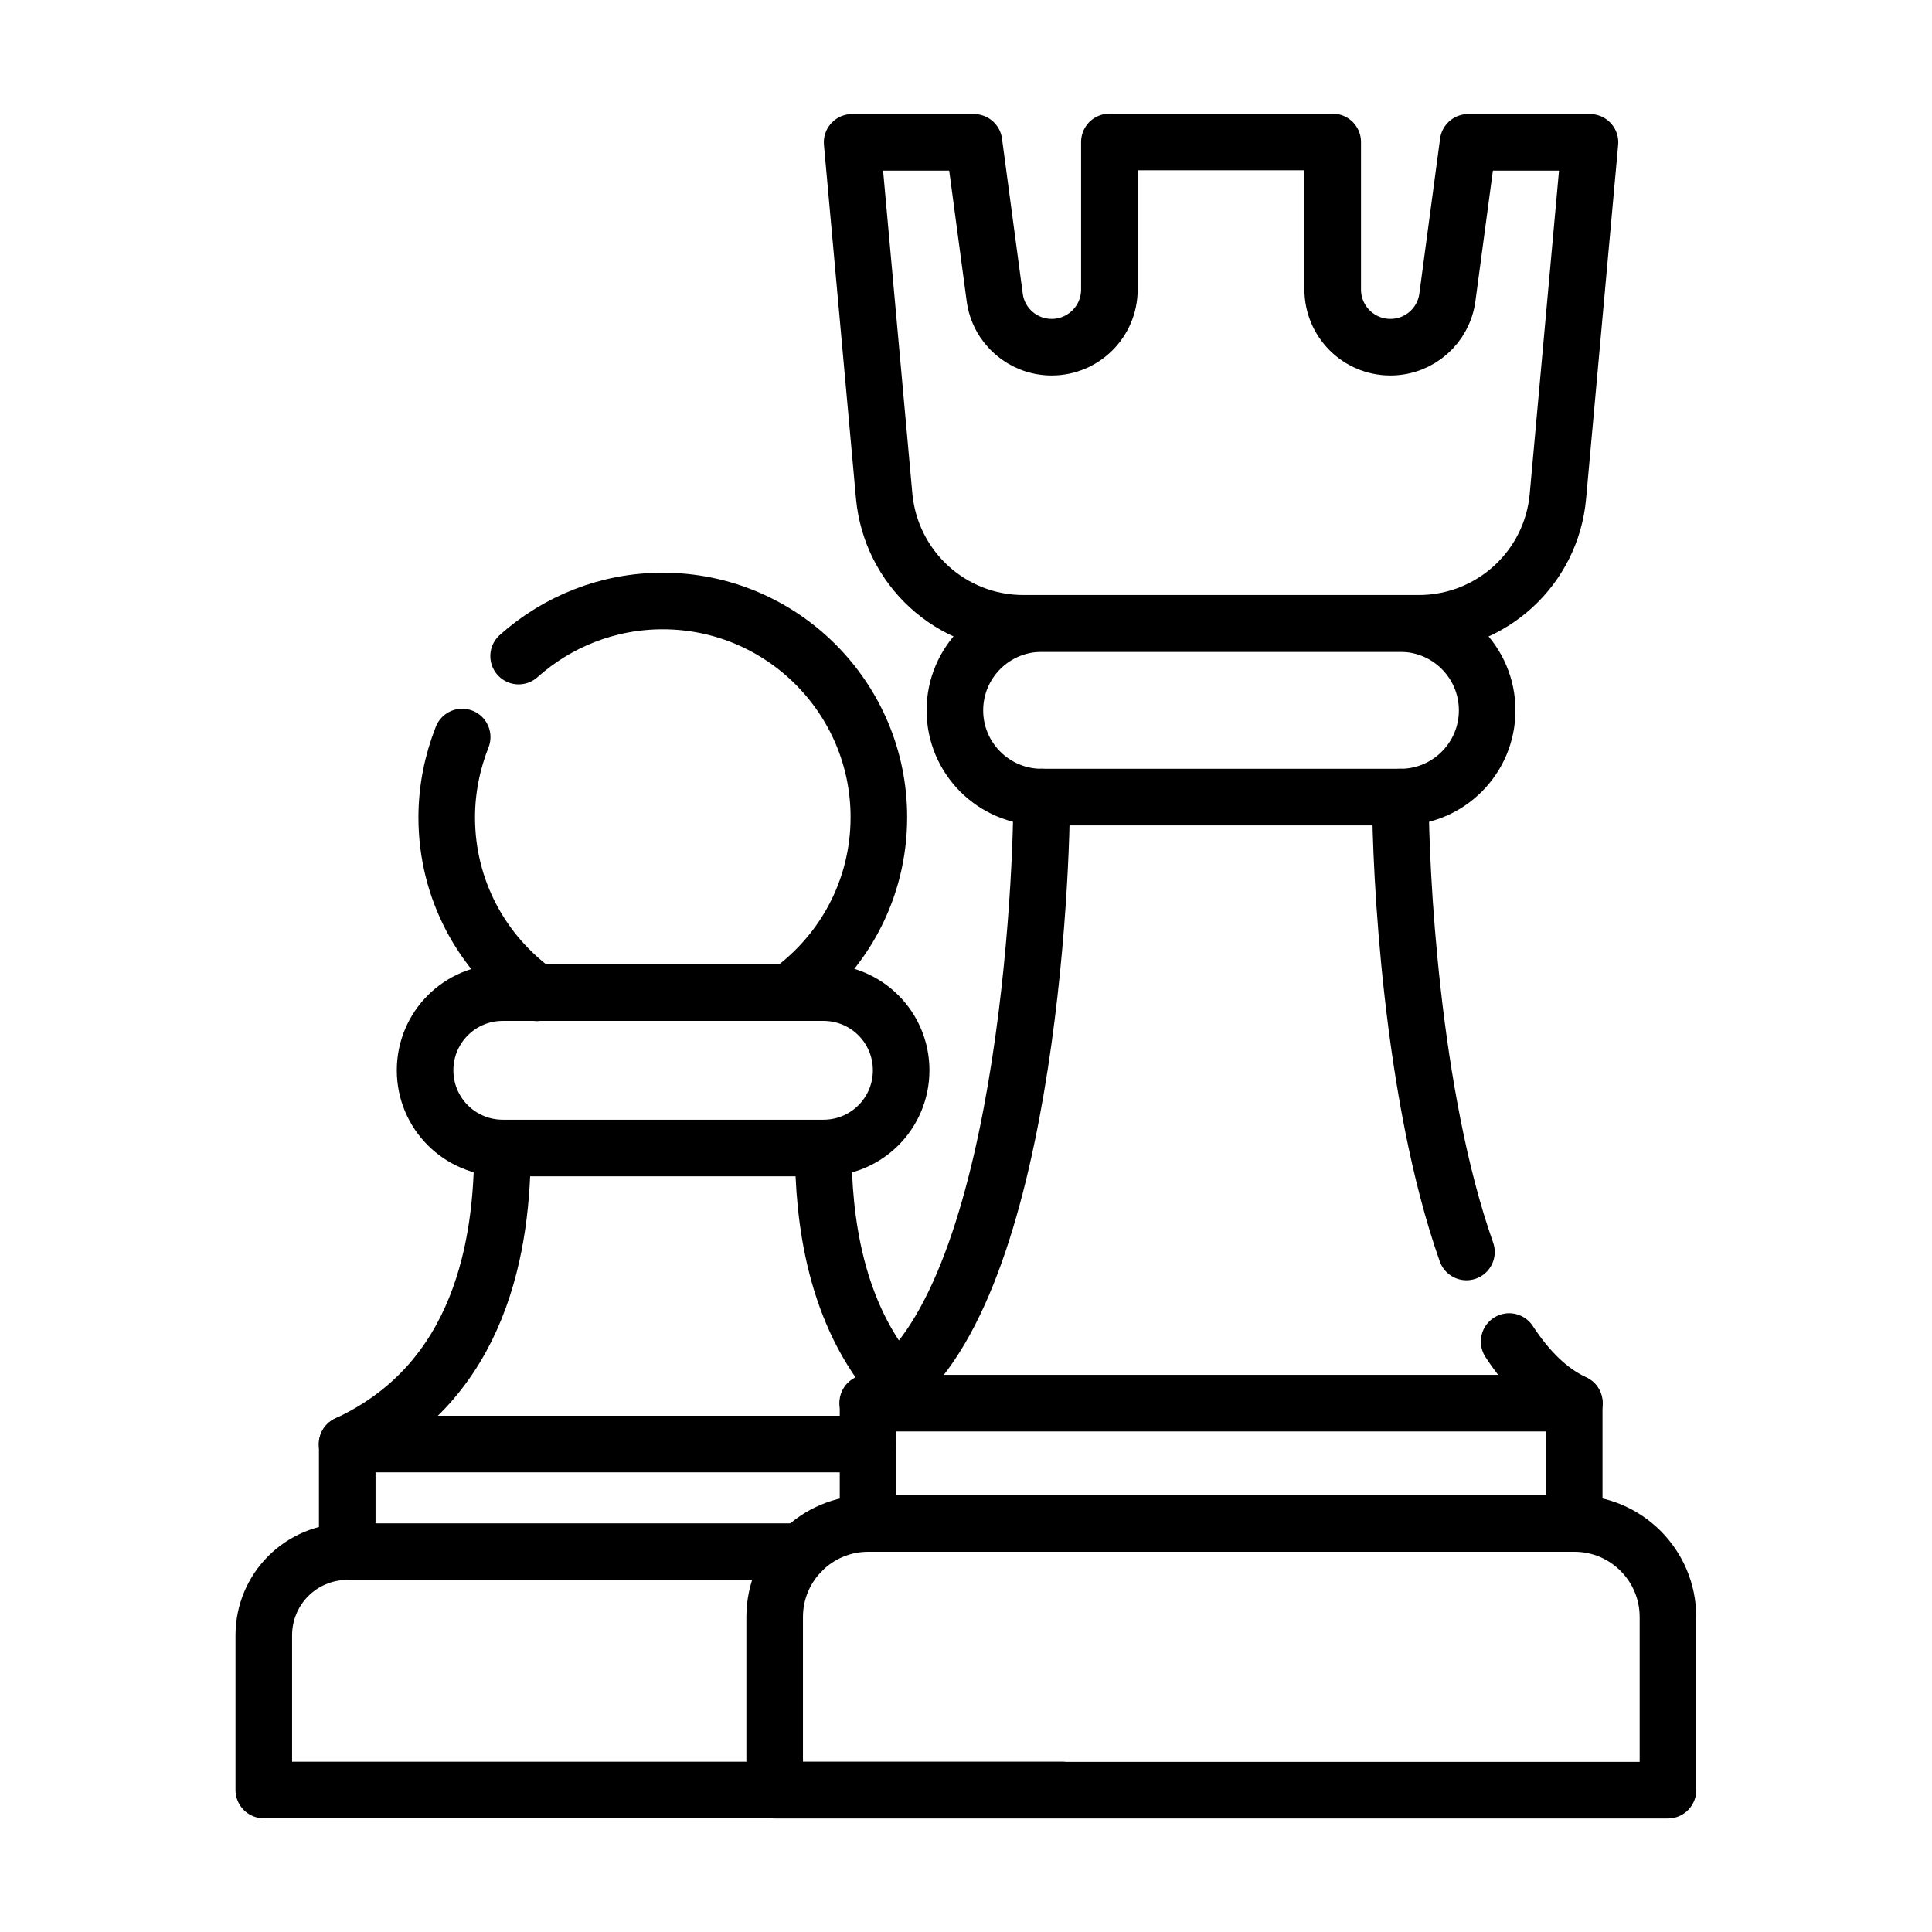
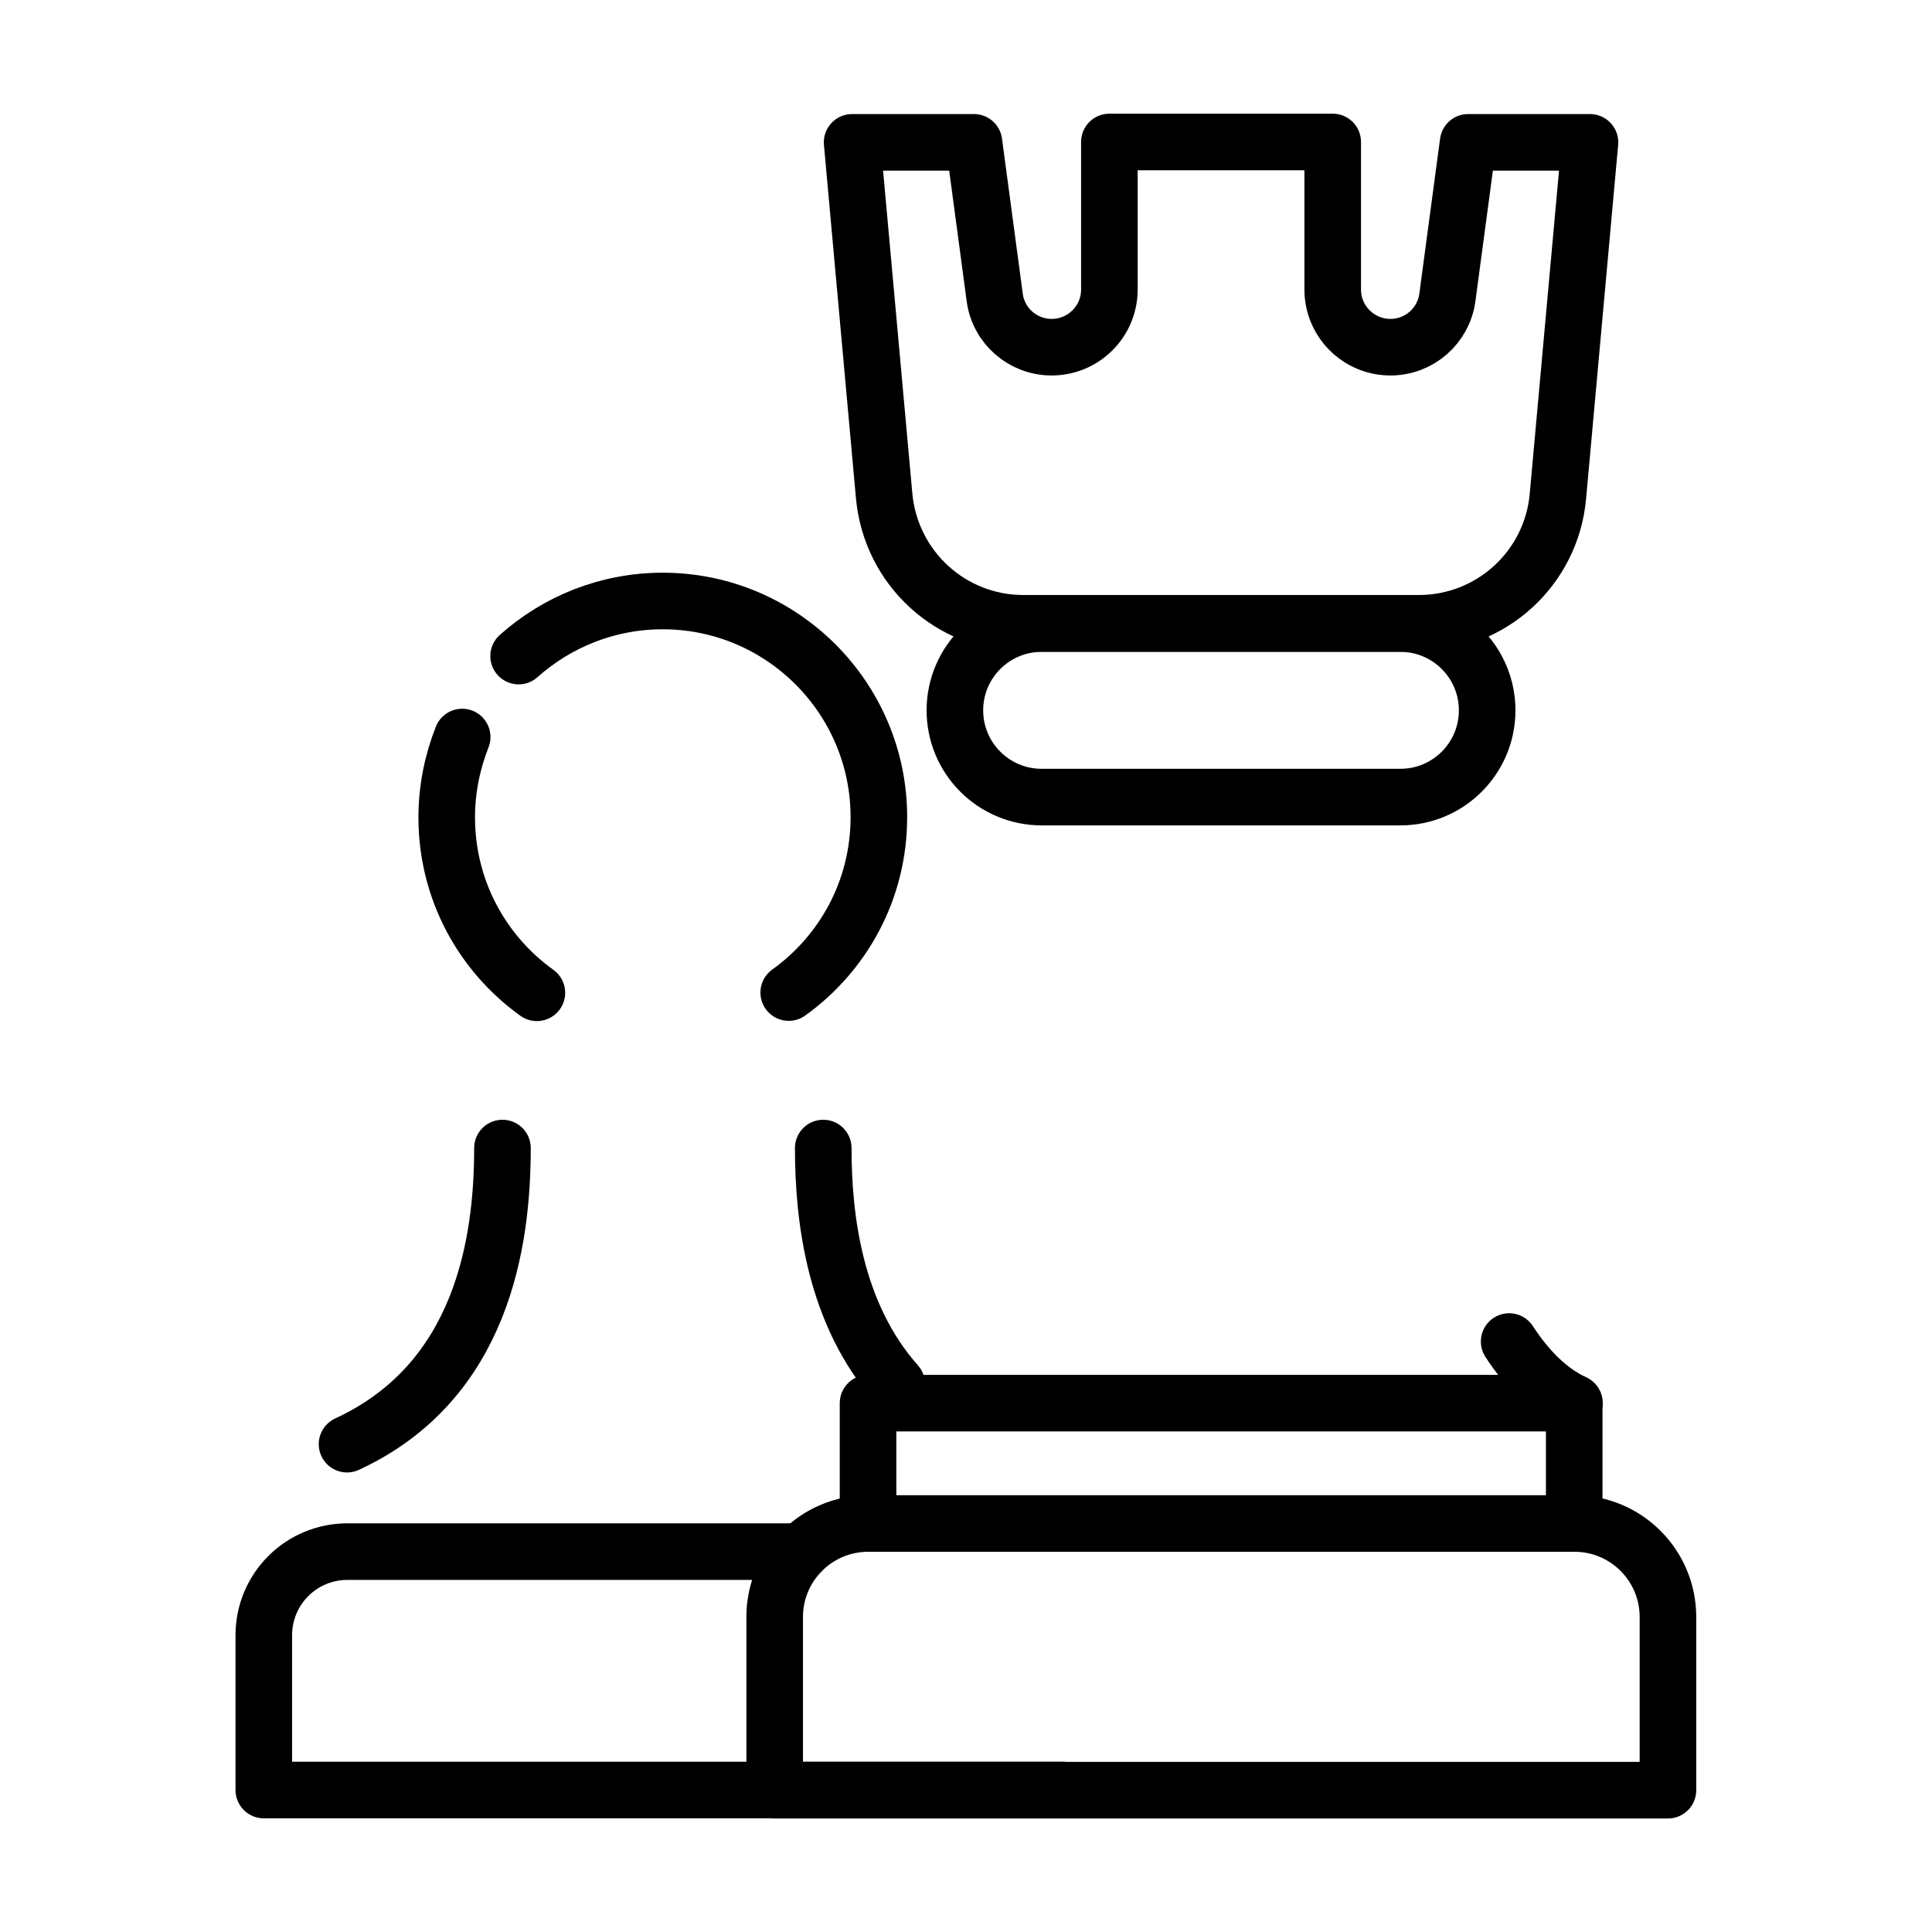
<svg xmlns="http://www.w3.org/2000/svg" xmlns:xlink="http://www.w3.org/1999/xlink" version="1.1" id="svg147" x="0px" y="0px" width="682.7px" height="682.7px" viewBox="0 0 682.7 682.7" style="enable-background:new 0 0 682.7 682.7;" xml:space="preserve">
  <style type="text/css">
	.st0{clip-path:url(#SVGID_2_);}
	.st1{fill:none;stroke:#000000;stroke-width:15;stroke-linecap:round;stroke-linejoin:round;stroke-miterlimit:10;}
</style>
  <g id="g153" transform="matrix(1.333,0,0,-1.333,0,682.667)">
    <g id="g155">
      <g>
        <defs>
          <rect id="SVGID_1_" x="-44" y="-44" width="600" height="600" />
        </defs>
        <clipPath id="SVGID_2_">
          <use xlink:href="#SVGID_1_" style="overflow:visible;" />
        </clipPath>
        <g id="g157" class="st0">
          <g id="g163" transform="translate(104.12,325.15)">
            <path id="path165" class="st1" d="M18.4-8.4c-2.6-6.6-4.1-13.8-4.1-21.3c0-19.2,9.4-36.1,23.9-46.5" />
          </g>
          <g id="g167" transform="translate(121.18,349.51)">
            <path id="path169" class="st1" d="M16.3-11.3C26.5-2.2,39.9,3.3,54.5,3.3c31.6,0,57.3-25.7,57.3-57.3       c0-19.2-9.4-36.1-23.9-46.5" />
          </g>
          <g id="g171" transform="translate(285.13,7.511)">
            <path id="path173" class="st1" d="M-3.5,30.1h-76.3h-135.4v41c0,12.3,9.9,22.2,22.2,22.2h120.3" />
          </g>
          <g id="g175" transform="translate(69.448,79.429)">
-             <path id="path177" class="st1" d="M22.6,21.4v28.5h138" />
-           </g>
+             </g>
          <g id="g179" transform="translate(92.887,224.604)">
-             <path id="path181" class="st1" d="M19.8,3.8L19.8,3.8c0,11.4,9.2,20.6,20.6,20.6h85c11.4,0,20.6-9.2,20.6-20.6       s-9.2-20.6-20.6-20.6h-85C29-16.8,19.8-7.6,19.8,3.8z" />
-           </g>
+             </g>
          <g id="g183" transform="translate(116.296,201.195)">
            <path id="path185" class="st1" d="M16.9,6.6c0-24.9-5.3-61.9-41.2-78.5" />
          </g>
          <g id="g187" transform="translate(213.033,201.194)">
            <path id="path189" class="st1" d="M5.2,6.6c0-18.6,3-44,19.5-62.6" />
          </g>
          <g id="g191" transform="translate(439.557,87.969)">
            <path id="path193" class="st1" d="M-22.2,20.3h-187.2c-13.7,0-24.8-11.1-24.8-24.8v-45.9H2.6v45.9C2.6,9.2-8.5,20.3-22.2,20.3z       " />
          </g>
          <g id="g195" transform="translate(226.509,87.969)">
            <path id="path197" class="st1" d="M3.6,20.3v31.9h187.2V20.3" />
          </g>
          <g id="g199" transform="translate(278.922,307.037)">
-             <path id="path201" class="st1" d="M-2.8-6.2c0-27.9-5.9-142-46.1-160.6" />
-           </g>
+             </g>
          <g id="g203" transform="translate(439.56,124.3)">
            <path id="path205" class="st1" d="M-22.2,15.9c-6.7,3.1-12.4,8.8-17.3,16.3" />
          </g>
          <g id="g207" transform="translate(387.14,307.04)">
-             <path id="path209" class="st1" d="M-15.9-6.2c0-19.1,2.8-79,17.5-120.6" />
-           </g>
+             </g>
          <g id="g211" transform="translate(252.732,333.226)">
            <path id="path213" class="st1" d="M0.4-9.4L0.4-9.4c0,12.7,10.3,23,23,23h95.1c12.7,0,23-10.3,23-23s-10.3-23-23-23H23.4       C10.7-32.4,0.4-22.1,0.4-9.4z" />
          </g>
          <g id="g215" transform="translate(444.287,504.493)">
            <path id="path217" class="st1" d="M-22.8-30.1l-8.5-93.8C-33-143-49-157.6-68.2-157.6H-173c-19.2,0-35.1,14.6-36.9,33.7       l-8.5,93.8h32.3l5.5-41.1c1-7.6,7.5-13.2,15.1-13.2h0c8.4,0,15.3,6.8,15.3,15.3v39.1H-91v-39.1c0-8.4,6.8-15.3,15.3-15.3       c7.7,0,14.1,5.7,15.1,13.2l5.5,41.1H-22.8z" />
          </g>
        </g>
      </g>
    </g>
  </g>
</svg>